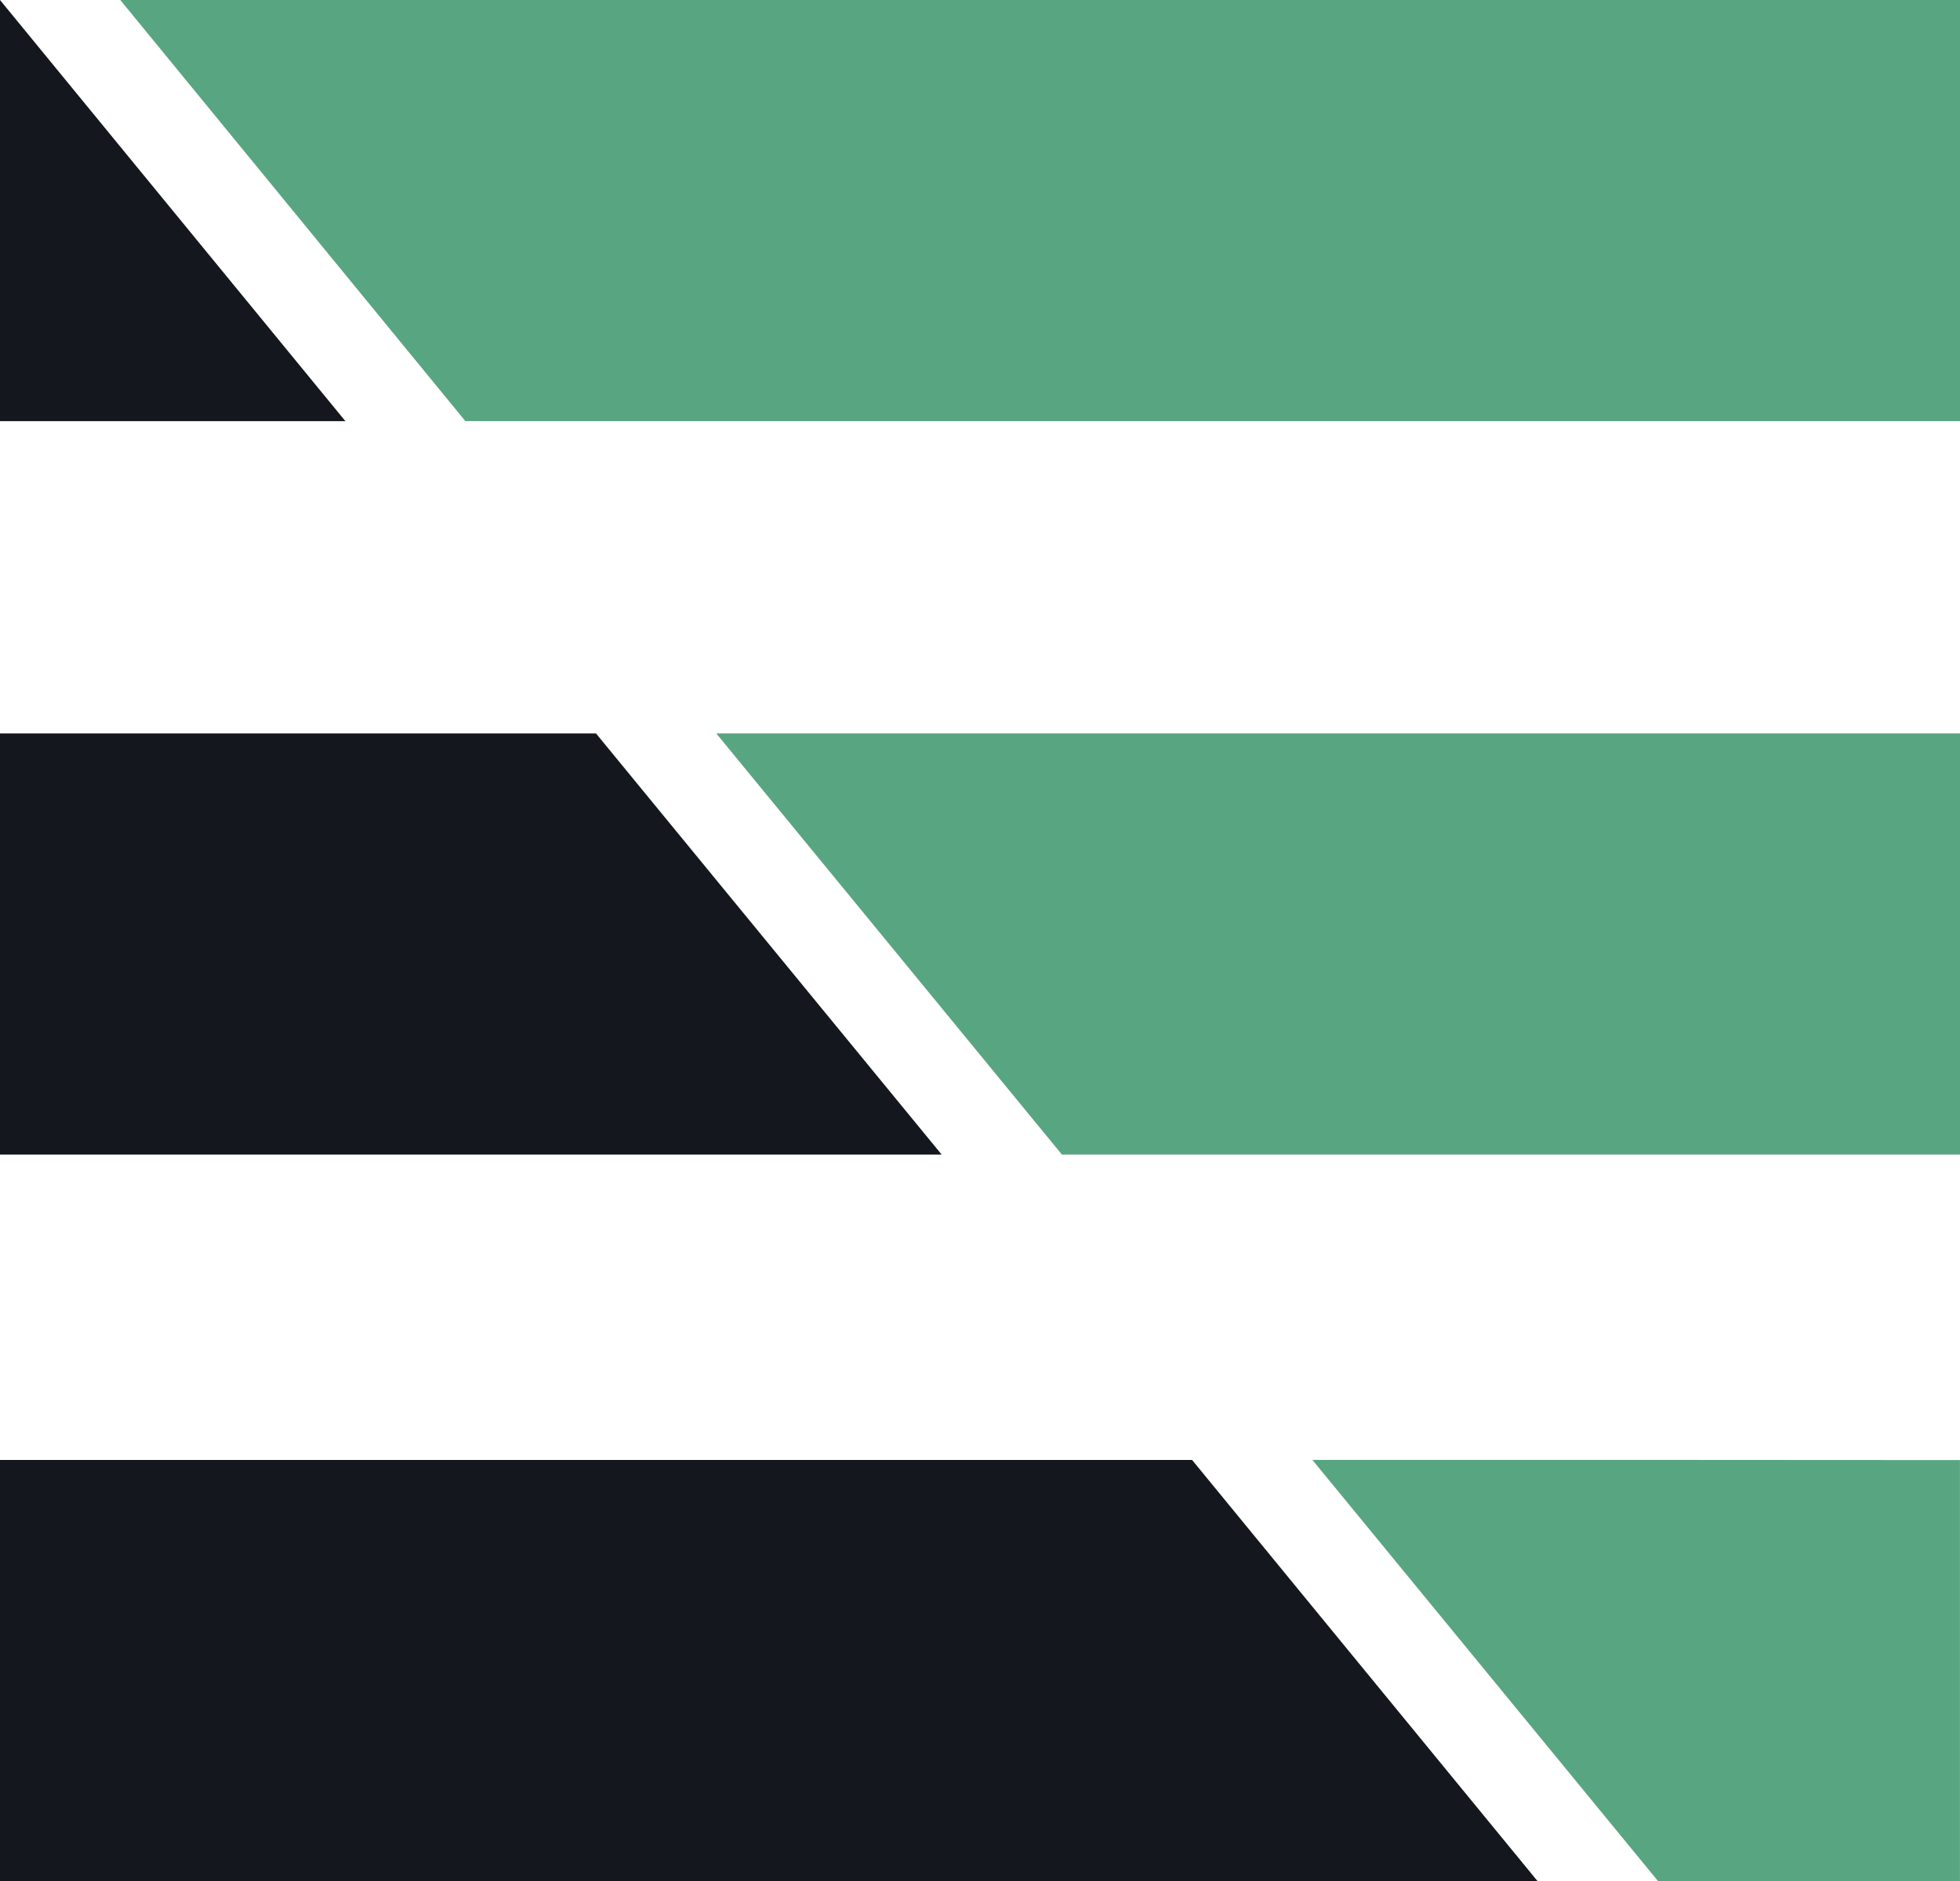
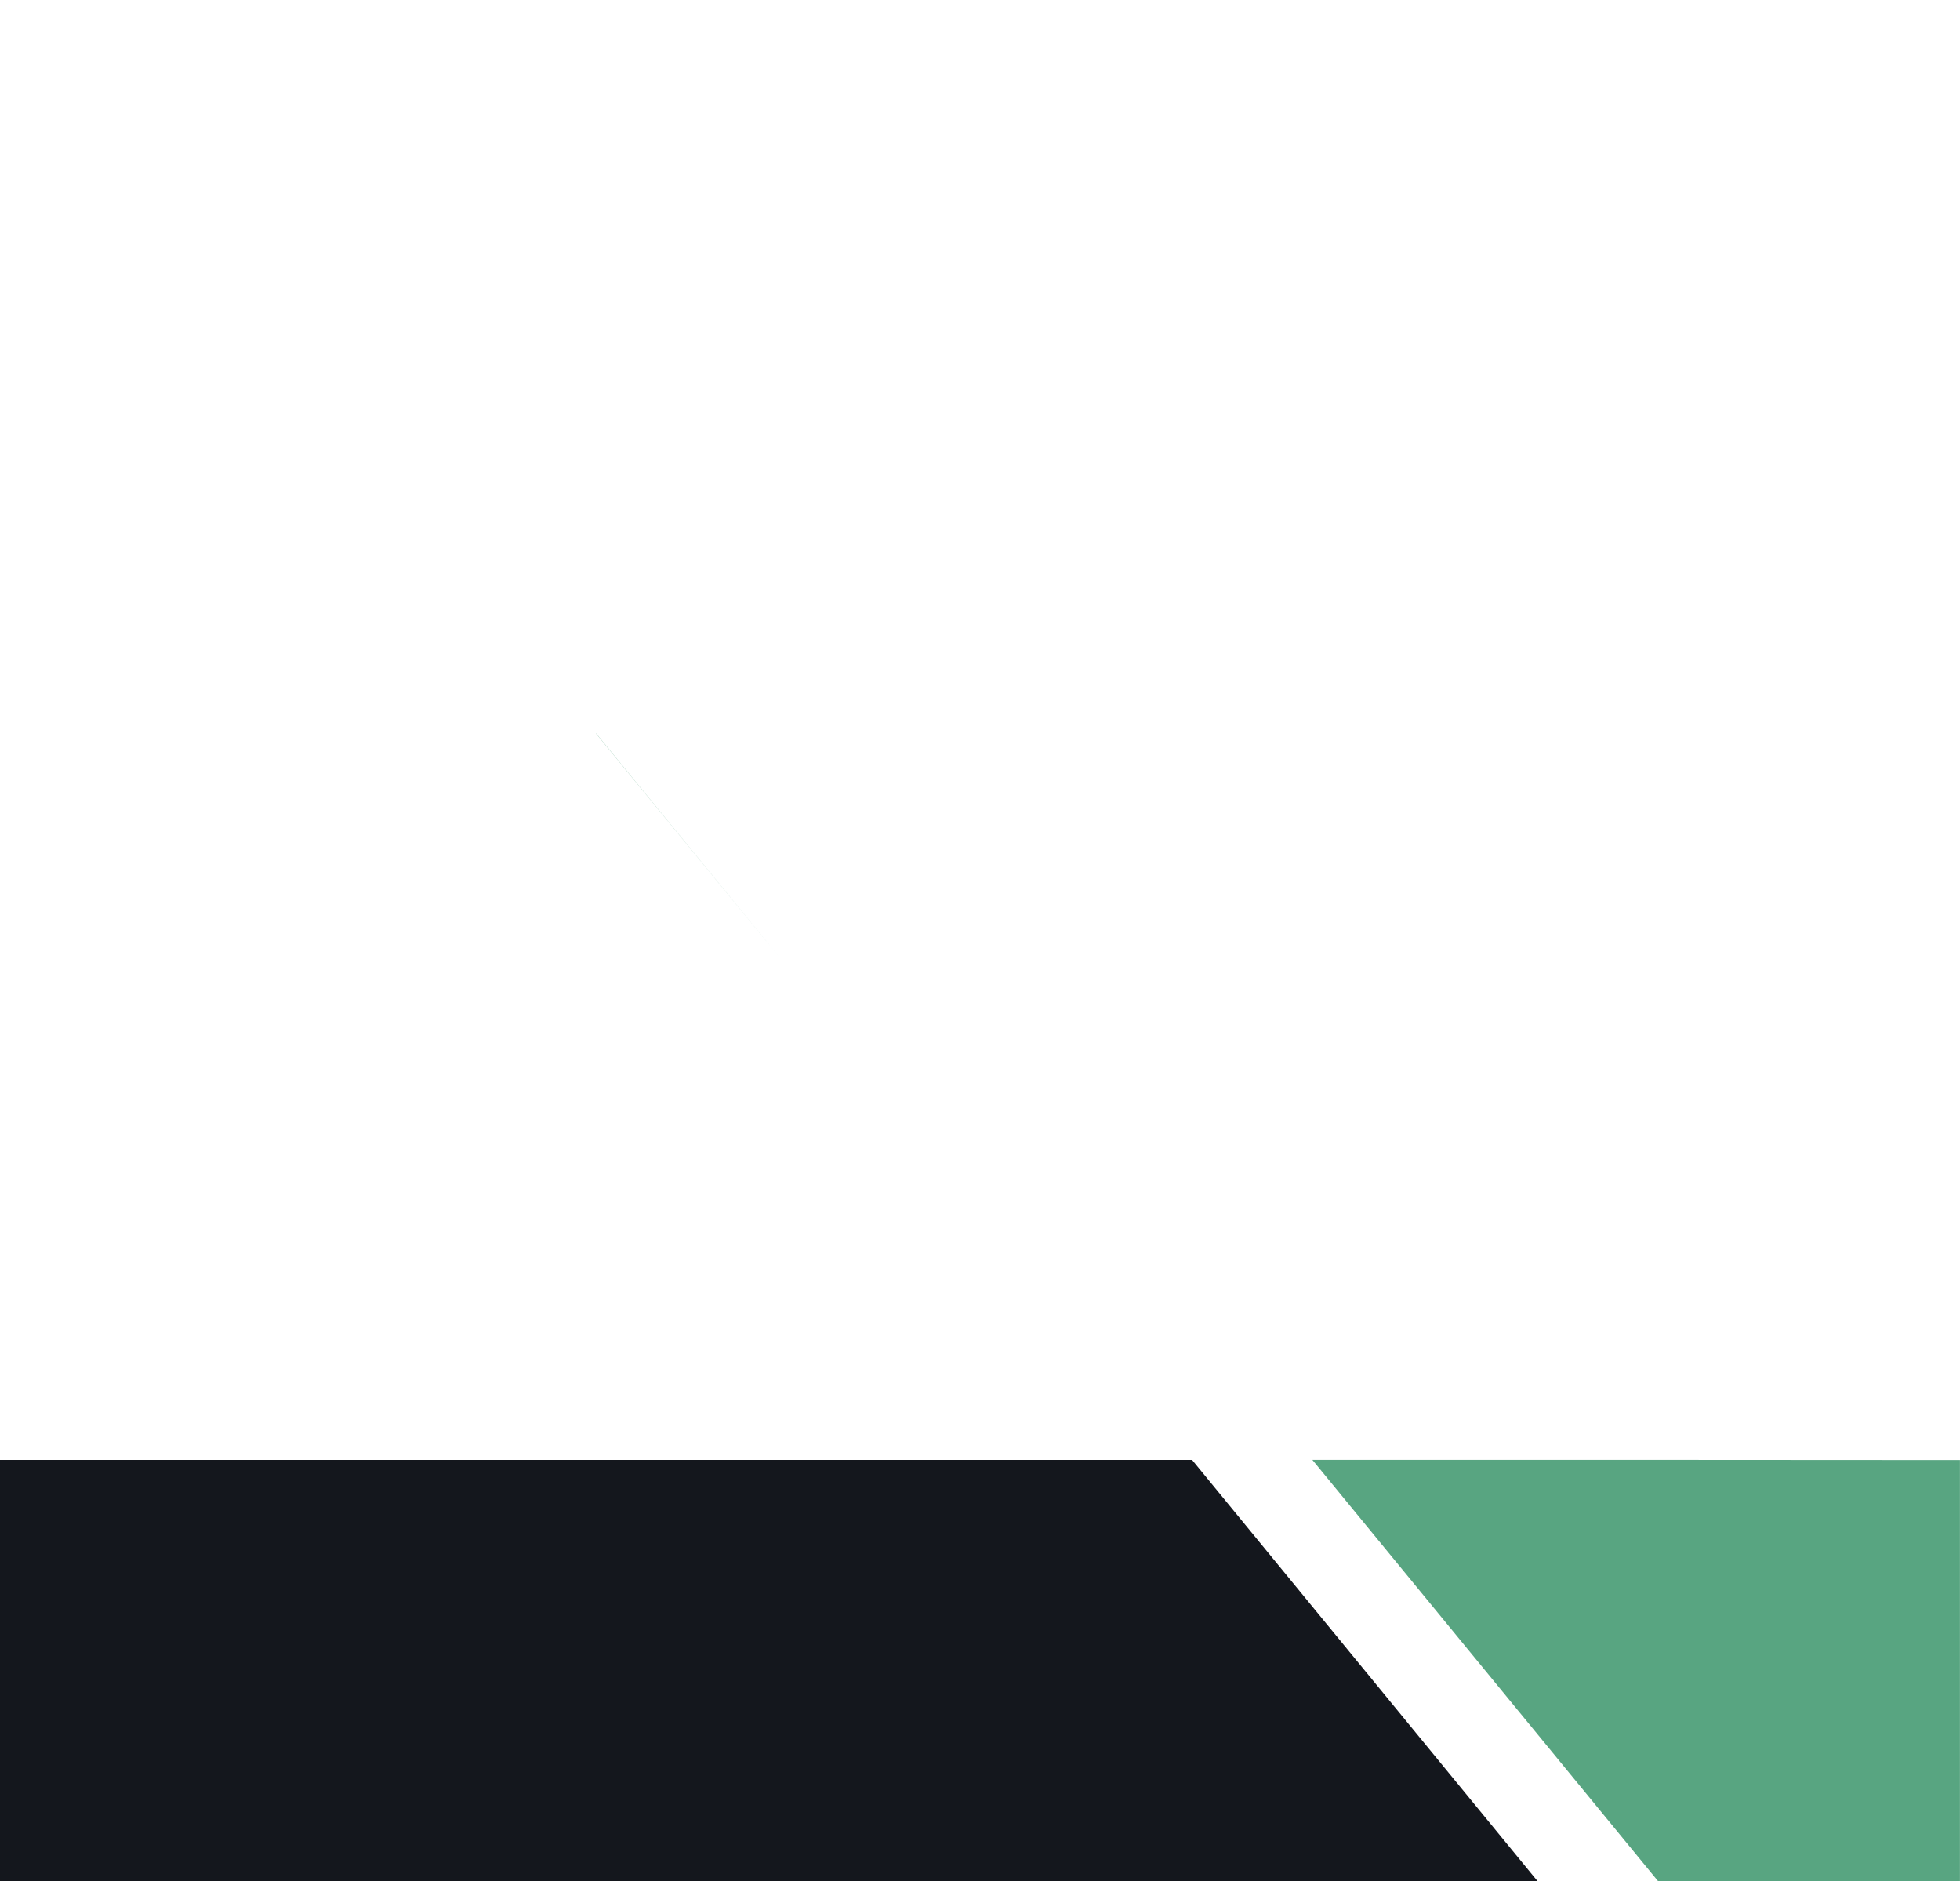
<svg xmlns="http://www.w3.org/2000/svg" width="33.288" height="31.944" viewBox="0 0 33.288 31.944">
  <defs>
    <clipPath id="a">
      <rect width="10.999" height="7.152" fill="#58a581" />
    </clipPath>
    <clipPath id="b">
-       <rect width="31.245" height="7.152" fill="#58a581" />
-     </clipPath>
+       </clipPath>
    <clipPath id="c">
      <rect width="3.139" height="3.822" fill="none" />
    </clipPath>
    <clipPath id="d">
      <rect width="21.123" height="7.152" fill="#58a581" />
    </clipPath>
  </defs>
  <g transform="translate(2277.714 6958)">
    <g transform="translate(-2255.425 -6933.208)">
      <g clip-path="url(#a)">
        <path d="M83.428,80.567v7.149H78.3l-5.87-7.152h5.785Z" transform="translate(-72.43 -80.564)" fill="#58a581" />
      </g>
    </g>
-     <path d="M5.866,7.152H0V0Z" transform="translate(-2277.714 -6958)" fill="#14171d" />
    <g transform="translate(-2275.671 -6958)" clip-path="url(#b)">
-       <path d="M37.885,0V7.151H12.5L6.64,0Z" transform="translate(-6.64)" fill="#58a581" />
+       <path d="M37.885,0V7.151H12.5Z" transform="translate(-6.64)" fill="#58a581" />
    </g>
    <path d="M26.115,87.716H0V80.564H20.246l5.862,7.146Z" transform="translate(-2277.714 -7013.771)" fill="#14171d" />
-     <path d="M15.993,47.626H0V40.474H10.122Z" transform="translate(-2277.714 -6986.019)" fill="#14171d" />
    <g transform="translate(-2267.593 -6945.545)" clip-path="url(#c)">
      <path d="M32.893,40.474,36.029,44.3,32.89,40.474Z" transform="translate(-32.89 -40.474)" fill="#58a581" />
    </g>
    <g transform="translate(-2265.549 -6945.545)" clip-path="url(#d)">
-       <path d="M60.653,40.474v7.152H45.4l-5.87-7.152Z" transform="translate(-39.53 -40.474)" fill="#58a581" />
-     </g>
+       </g>
  </g>
</svg>